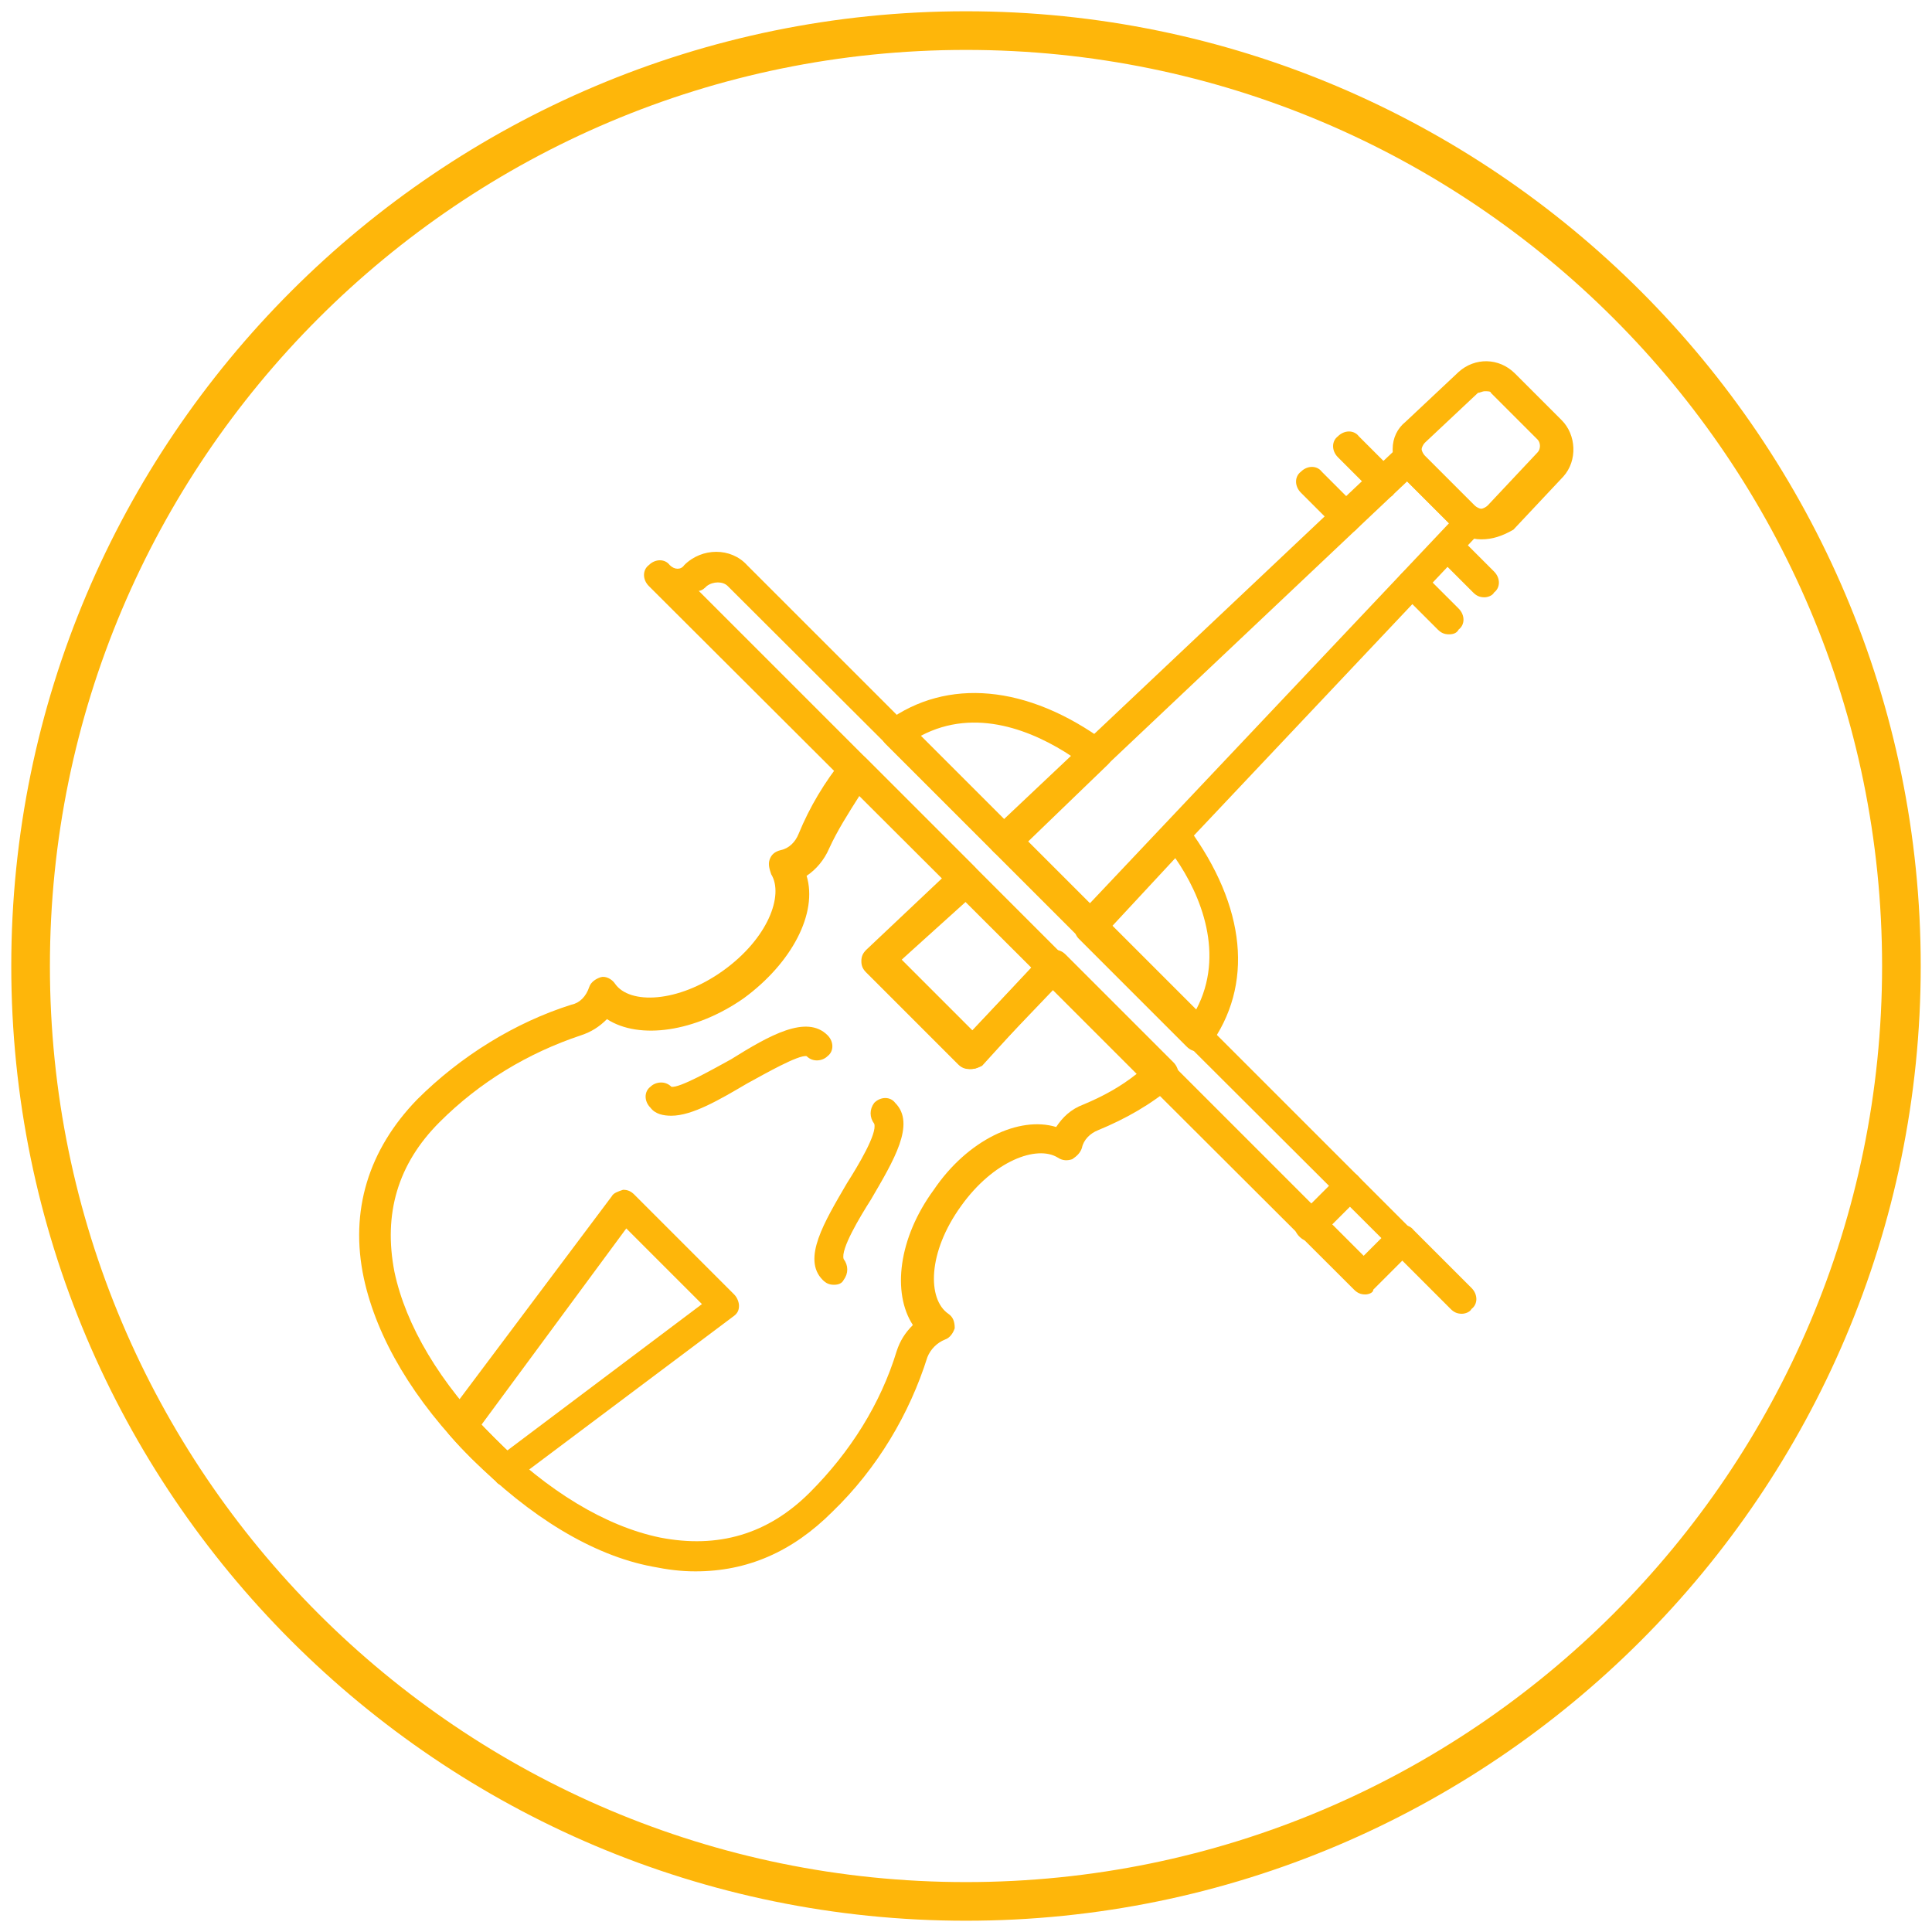
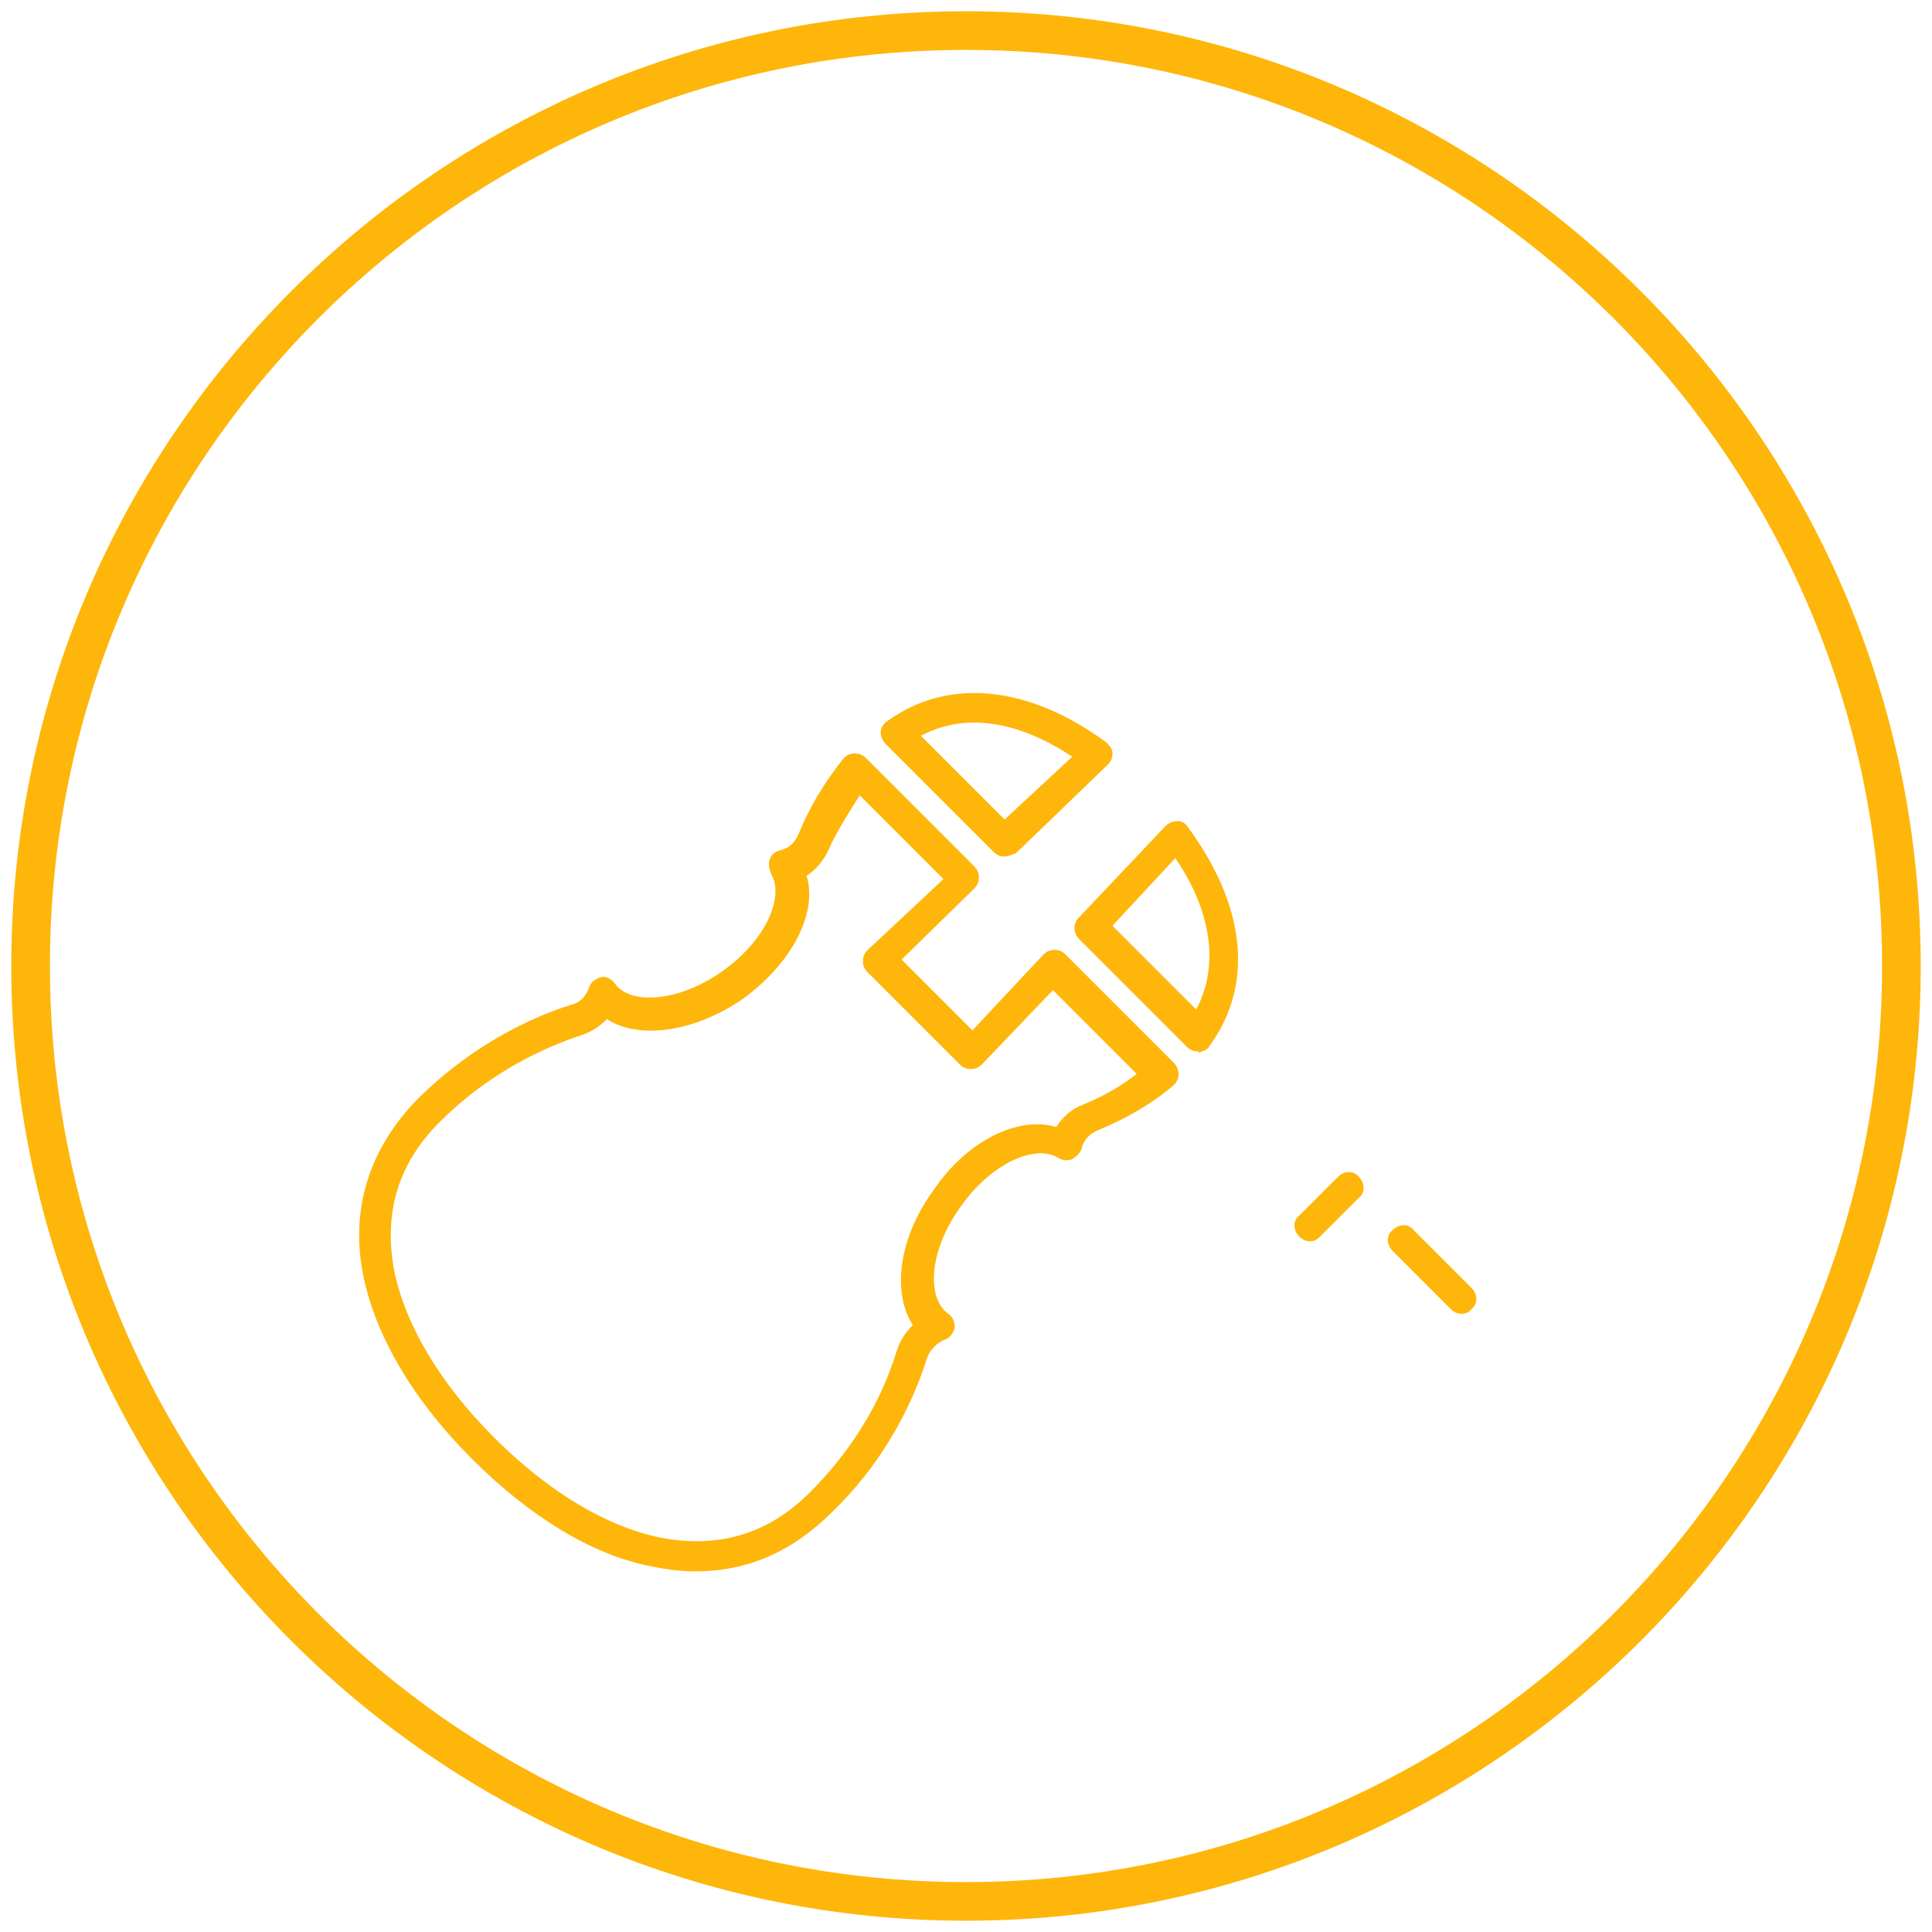
<svg xmlns="http://www.w3.org/2000/svg" version="1.1" id="katman_1" x="0" y="0" viewBox="0 0 120 120" xml:space="preserve">
  <style>.st0{fill:#feb60a}</style>
  <path class="st0" d="M74.4 65.3c-.3 0-.5-.1-.7-.3L67 58.3c-.3-.3-.4-.9 0-1.3l5.4-5.7c.2-.2.5-.3.7-.3.3 0 .5.1.7.4 3.6 4.9 4.1 9.8 1.3 13.6-.1.2-.4.3-.7.4.1-.1.1-.1 0-.1m-5.3-7.8 5.2 5.2c1.8-3.4.3-7.1-1.3-9.4zM43.2 97.6c-.9 0-1.7-.1-2.7-.3-3.7-.7-7.6-3.1-11.2-6.7s-5.9-7.5-6.7-11.2c-.9-4.2.3-8 3.3-11.1 2.7-2.7 6.1-4.8 9.6-5.9.5-.1.9-.5 1.1-1.1.1-.3.4-.5.7-.6s.7.1.9.4c.9 1.3 3.9 1.2 6.7-.8s3.8-4.7 3-6c-.1-.3-.2-.6-.1-.9s.3-.5.7-.6c.5-.1.9-.5 1.1-1 .7-1.7 1.6-3.2 2.8-4.7.2-.2.4-.3.7-.3s.5.1.7.3l6.7 6.7c.2.2.3.4.3.7s-.1.5-.3.7L56 59.6l4.4 4.4 4.4-4.7c.2-.2.4-.3.7-.3s.5.1.7.3l6.7 6.7c.2.2.3.5.3.7 0 .3-.1.5-.3.7-1.4 1.2-3 2.1-4.7 2.8-.5.2-.9.6-1 1.1-.1.3-.3.5-.6.7-.3.1-.6.1-.9-.1-1.3-.8-4 .2-6 3-2.1 2.9-2.1 5.8-.8 6.7.3.2.4.5.4.9-.1.3-.3.6-.6.7-.5.2-.9.6-1.1 1.1-1.1 3.5-3.1 6.9-5.9 9.6-2.5 2.5-5.3 3.7-8.5 3.7m-5.5-34.3c-.5.5-1 .8-1.6 1-3.3 1.1-6.3 2.9-8.8 5.4-2.6 2.6-3.5 5.7-2.8 9.3.7 3.3 2.8 6.9 6.2 10.3 3.3 3.3 6.9 5.5 10.3 6.2 3.6.7 6.7-.2 9.3-2.8 2.5-2.5 4.4-5.5 5.4-8.8.2-.6.5-1.1 1-1.6-1.3-2-.9-5.4 1.3-8.4 2.1-3.1 5.3-4.6 7.6-3.9.4-.6.9-1.1 1.7-1.4 1.2-.5 2.3-1.1 3.3-1.9l-5.2-5.2-4.4 4.6c-.2.2-.4.3-.7.3s-.5-.1-.7-.3l-5.7-5.7c-.2-.2-.3-.4-.3-.7s.1-.5.3-.7l4.7-4.4-5.2-5.2c-.7 1.1-1.4 2.2-1.9 3.3-.3.7-.8 1.3-1.4 1.7.7 2.3-.9 5.4-3.9 7.6-3 2.1-6.5 2.6-8.5 1.3m24.7-10.1c-.3 0-.5-.1-.7-.3L55 46.2c-.2-.2-.3-.5-.3-.7s.1-.5.4-.7c3.7-2.7 8.7-2.3 13.6 1.3.2.2.4.4.4.7s-.1.5-.3.7L63.1 53c-.3.1-.5.2-.7.2m-5.2-7.5 5.2 5.2 4.2-3.9c-2.4-1.6-6-3.1-9.4-1.3" />
-   <path class="st0" d="M41.7 69.3c-.5 0-1-.1-1.3-.5-.4-.4-.4-1 0-1.3.3-.3.9-.4 1.3 0 .5.1 2.6-1.1 3.7-1.7 2.4-1.5 4.7-2.8 6-1.5.4.4.4 1 0 1.3-.3.3-.9.4-1.3 0-.5-.1-2.6 1.1-3.7 1.7-1.7 1-3.4 2-4.7 2m10.1 10.5c-.3 0-.5-.1-.7-.3-1.3-1.3.1-3.6 1.5-6 .7-1.1 1.9-3.1 1.7-3.7-.3-.4-.3-.9 0-1.3.4-.4 1-.4 1.3 0 1.3 1.3-.1 3.6-1.5 6-.7 1.1-1.9 3.1-1.7 3.7.3.4.3.9 0 1.3q-.15.3-.6.3M31.4 92.3c-.2 0-.5-.1-.6-.3-.5-.5-1-.9-1.5-1.4s-.9-.9-1.4-1.5c-.3-.3-.3-.9-.1-1.2L38 74.3c.1-.2.4-.3.7-.4.3 0 .5.1.7.3l6.2 6.2c.2.2.3.5.3.7 0 .3-.1.5-.4.7L31.9 92c-.1.2-.3.3-.5.3m-1.5-3.8.8.8.8.8L43.6 81l-4.7-4.7zm30.3-22.1c-.3 0-.5-.1-.7-.3l-5.7-5.7c-.2-.2-.3-.4-.3-.7s.1-.5.3-.7l5.4-5.1c.4-.3.9-.3 1.3 0l5.5 5.5c.3.3.4.9 0 1.3l-5 5.5c-.2.1-.4.2-.8.2q.15 0 0 0m-4.3-6.7 4.4 4.4 3.8-4L60 56zm11.8-1.2c-.3 0-.5-.1-.7-.3l-5.3-5.3c-.2-.2-.3-.4-.3-.7s.1-.5.3-.7l25-23.6c.4-.3.9-.3 1.3 0l3.9 3.9c.3.3.4.9 0 1.3l-23.6 25c0 .3-.3.4-.6.4m-3.9-6.3 3.9 3.9L90 32.5l-2.6-2.6z" />
-   <path class="st0" d="M92 33.5c-.7 0-1.3-.3-1.7-.7l-3.1-3.1c-.5-.5-.7-1.1-.7-1.8s.3-1.3.8-1.7l3.3-3.1c1-.9 2.5-.9 3.5.1l2.9 2.9c.9.9 1 2.5.1 3.5L94 32.9c-.7.4-1.3.6-2 .6m.2-9.2c-.1 0-.3.1-.4.1l-3.3 3.1c-.1.1-.2.3-.2.4s.1.3.2.4l3.1 3.1c.1.1.3.2.4.2s.3-.1.4-.2l3.1-3.3c.2-.2.2-.6 0-.8l-2.9-2.9c0-.1-.2-.1-.4-.1M86 30.9c-.3 0-.5-.1-.7-.3l-2.2-2.2c-.4-.4-.4-1 0-1.3.4-.4 1-.4 1.3 0l2.2 2.2c.4.4.4 1 0 1.3-.1.3-.4.3-.6.3m-2.3 2.2c-.3 0-.5-.1-.7-.3l-2.2-2.2c-.4-.4-.4-1 0-1.3.4-.4 1-.4 1.3 0l2.2 2.2c.4.4.4 1 0 1.3-.1.2-.4.3-.6.3m8.5 4c-.3 0-.5-.1-.7-.3l-2.2-2.2c-.4-.4-.4-1 0-1.3.4-.4 1-.4 1.3 0l2.2 2.2c.4.4.4 1 0 1.3-.1.2-.4.3-.6.3M90 39.4c-.3 0-.5-.1-.7-.3l-2.2-2.2c-.4-.4-.4-1 0-1.3.4-.4 1-.4 1.3 0l2.2 2.2c.4.4.4 1 0 1.3q-.15.3-.6.3m-5.2 41c-.3 0-.5-.1-.7-.3L40.3 36.4c-.4-.4-.4-1 0-1.3.4-.4 1-.4 1.3 0 .3.3.7.3.9 0 1.1-1.1 2.9-1.1 3.9 0l41.3 41.3c.4.4.4 1 0 1.3l-2.4 2.4c0 .2-.3.3-.5.3M43.4 36.7 84.7 78l1.1-1.1-40.6-40.5c-.3-.3-.9-.3-1.3 0-.1.1-.3.3-.5.3" />
  <path class="st0" d="M81.4 77.1c-.3 0-.5-.1-.7-.3-.4-.4-.4-1 0-1.3l2.4-2.4c.4-.4 1-.4 1.3 0 .4.4.4 1 0 1.3L82 76.8c-.1.1-.3.3-.6.3m9.4 4.5c-.3 0-.5-.1-.7-.3l-3.6-3.6c-.4-.4-.4-1 0-1.3.4-.4 1-.4 1.3 0l3.6 3.6c.4.4.4 1 0 1.3-.1.2-.4.3-.6.3" />
  <path class="st0" d="M60 119.3C27.3 119.3.7 92.7.7 60S27.3.7 60 .7s59.3 26.6 59.3 59.3-26.6 59.3-59.3 59.3M60 3.1C28.6 3.1 3.1 28.6 3.1 60s25.5 56.9 56.9 56.9 56.9-25.5 56.9-56.9S91.4 3.1 60 3.1" />
</svg>